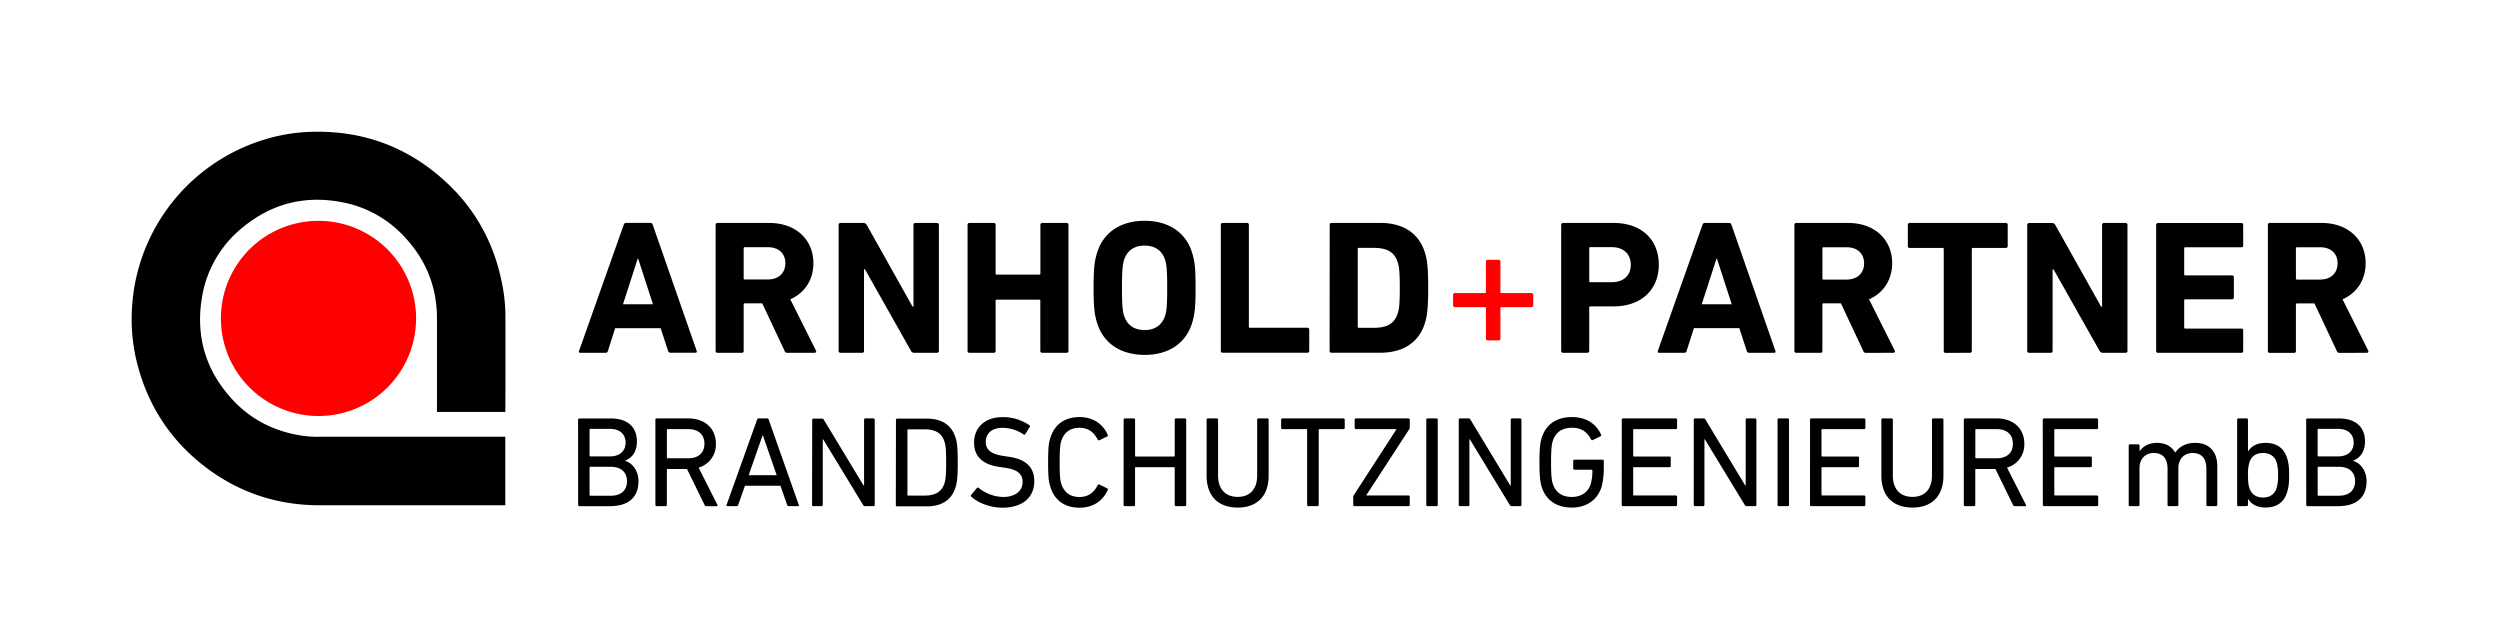
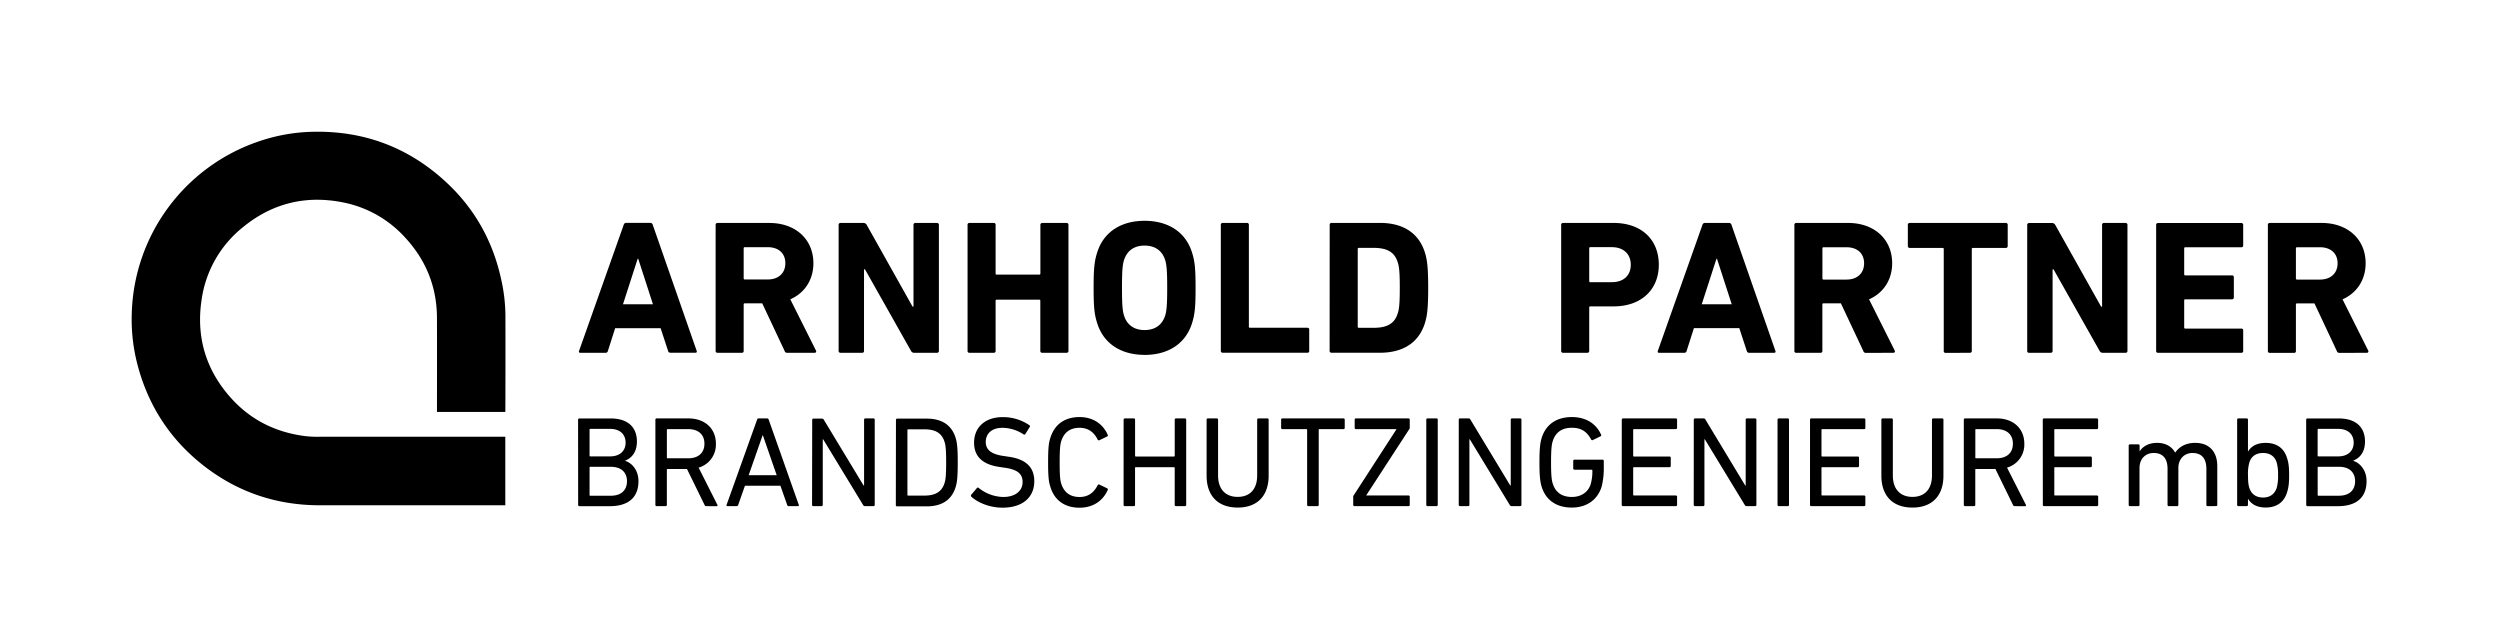
<svg xmlns="http://www.w3.org/2000/svg" viewBox="0 0 1462.6 373.98">
  <defs>
    <style>.cls-1{fill:none;}.cls-2{fill:#ff0001;}</style>
  </defs>
  <g id="Ebene_2" data-name="Ebene 2">
    <g id="Ebene_1-2" data-name="Ebene 1">
      <path d="M295.64,241h-40c0-.4.08-37.19,0-55.22-.11-18.24-6.58-34-19.06-47.28a66.18,66.18,0,0,0-35.47-20c-21.83-4.48-41.64.24-58.92,14.37a66.1,66.1,0,0,0-24.21,42.26c-3.41,22.19,2.56,41.81,17.76,58.37,10.7,11.66,24.1,18.61,39.72,21.19a59.26,59.26,0,0,0,11.45.83c1.95-.06,3.91,0,5.87,0H295.62V295.6h-.87q-53.87,0-107.72,0c-24.16,0-46.14-7-65.57-21.4-21-15.61-34.75-36.22-41.22-61.62a104.37,104.37,0,0,1-3.15-29.34A109.44,109.44,0,0,1,150.6,83a104,104,0,0,1,31.77-5.89c30.08-.81,56.33,8.86,78.43,29.27,17,15.65,27.71,35,32.52,57.55a99,99,0,0,1,2.37,20.22c.06,18.77,0,56.65-.05,56.89Zm1060.29,48.55a.41.41,0,0,0,.46.46h12c6.12,0,9.44-3.32,9.44-8.47s-3.32-8.45-9.44-8.45h-12a.4.4,0,0,0-.46.45v16M1368,267c5.67,0,9-3.25,9-8,0-4.91-3.32-8.08-9-8.08h-11.63a.4.4,0,0,0-.46.45v15.19a.4.4,0,0,0,.46.45Zm-18.8-21.44a.72.72,0,0,1,.76-.76h18.19c10.35,0,15.47,5.28,15.47,13.51,0,6-2.86,9.6-6.86,11.17v.15c3.48,1,7.77,5,7.77,11.86,0,9.59-6,14.64-16.75,14.64H1350a.72.72,0,0,1-.76-.75ZM1324,291.07c4,0,6.72-2,7.92-5.51a24.9,24.9,0,0,0,.83-7.56,25.59,25.59,0,0,0-.83-7.55c-1.2-3.55-3.92-5.43-7.92-5.43s-6.81,1.81-8,5.43a23.7,23.7,0,0,0-.83,7.55c0,3.64.23,5.83.83,7.56,1.21,3.63,4,5.51,8,5.51m-14.42,5.05a.71.71,0,0,1-.76-.75V245.55a.71.71,0,0,1,.76-.76h4.82a.71.71,0,0,1,.75.76v18.56h.08c1.74-2.86,4.84-5,10.28-5,6.26,0,10.64,2.93,12.44,8.67,1,2.87,1.29,5.74,1.29,10.19s-.3,7.41-1.29,10.28c-1.8,5.73-6.18,8.67-12.44,8.67-5.44,0-8.54-2.19-10.28-5.05h-.08v3.47a.71.71,0,0,1-.75.75Zm-18,0a.71.71,0,0,1-.76-.75V274.23c0-5.82-2.64-9.21-8.08-9.21-4.83,0-8.31,3.47-8.31,8.83v21.52a.71.71,0,0,1-.76.75h-4.82a.71.71,0,0,1-.75-.75V274.23c0-5.82-2.65-9.21-8.08-9.21-4.91,0-8.32,3.47-8.32,8.83v21.52a.71.71,0,0,1-.75.75h-4.83a.71.71,0,0,1-.75-.75V260.72a.71.71,0,0,1,.75-.75H1251a.71.71,0,0,1,.75.75V264h.08c1.73-2.79,5.22-4.9,10.12-4.9s8.54,2,10.57,5.65h.08c2.48-3.46,6.19-5.65,11.7-5.65,8.38,0,12.9,5.35,12.9,13.58v22.65a.71.71,0,0,1-.75.75Zm-96.48-50.57a.7.7,0,0,1,.74-.76h30.88a.72.72,0,0,1,.76.76v4.74a.72.72,0,0,1-.76.76H1202.3a.4.4,0,0,0-.45.45v15.11a.4.4,0,0,0,.45.46h20.76a.72.72,0,0,1,.76.75v4.75a.72.72,0,0,1-.76.75H1202.3a.4.4,0,0,0-.45.46v15.63a.4.4,0,0,0,.45.46h24.46a.72.72,0,0,1,.76.75v4.75a.72.72,0,0,1-.76.75h-30.88a.7.7,0,0,1-.74-.75Zm-27,22.57c6,0,9.52-3.17,9.52-8.54s-3.56-8.53-9.52-8.53h-12a.4.4,0,0,0-.45.45v16.17a.4.4,0,0,0,.45.45h12m10.57,28c-.52,0-.75-.22-1-.75l-10.27-21h-11.33a.4.4,0,0,0-.45.45v20.54a.71.71,0,0,1-.76.75h-5.21a.71.71,0,0,1-.74-.75V245.55a.71.71,0,0,1,.74-.76h18.58c9.6,0,16.08,5.88,16.08,14.79a14,14,0,0,1-10.12,14l11,21.67c.3.45.08.9-.45.9Zm-59.8.83c-11.33,0-18.19-6.63-18.19-18.71V245.55a.72.72,0,0,1,.76-.76h5.2a.71.71,0,0,1,.75.76v32.61c0,8.31,4.61,12.54,11.48,12.54s11.41-4.23,11.41-12.54V245.55a.71.71,0,0,1,.75-.76h5.2a.71.71,0,0,1,.76.76v32.69c0,12.08-6.86,18.71-18.12,18.71m-59.94-51.4a.71.71,0,0,1,.76-.76h30.87a.71.71,0,0,1,.75.76v4.74a.71.71,0,0,1-.75.76h-24.47a.4.4,0,0,0-.45.45v15.11a.4.4,0,0,0,.45.46h20.77a.71.71,0,0,1,.75.75v4.75a.71.71,0,0,1-.75.75h-20.77a.4.4,0,0,0-.45.46v15.63a.4.4,0,0,0,.45.46h24.47a.71.71,0,0,1,.75.75v4.75a.71.71,0,0,1-.75.75h-30.87a.71.71,0,0,1-.76-.75Zm-19,0a.72.72,0,0,1,.76-.76h5.2a.71.71,0,0,1,.75.76v49.82a.71.71,0,0,1-.75.75h-5.2a.72.72,0,0,1-.76-.75Zm-49,0a.72.72,0,0,1,.76-.76h4.82a1.23,1.23,0,0,1,1.29.76L1021,284h.3V245.55a.71.71,0,0,1,.76-.76h4.74a.71.71,0,0,1,.76.76v49.82a.71.71,0,0,1-.76.75H1022a1.27,1.27,0,0,1-1.28-.75L997.39,257h-.23v38.35a.71.71,0,0,1-.75.75h-4.75a.72.72,0,0,1-.76-.75Zm-42.13,0a.72.72,0,0,1,.76-.76H980.4a.72.72,0,0,1,.76.76v4.74a.72.72,0,0,1-.76.76H955.94a.4.4,0,0,0-.46.45v15.11a.41.41,0,0,0,.46.46H976.7a.72.72,0,0,1,.76.75v4.75a.72.72,0,0,1-.76.75H955.94a.41.41,0,0,0-.46.46v15.63a.41.41,0,0,0,.46.46H980.4a.72.72,0,0,1,.76.75v4.75a.72.72,0,0,1-.76.75H949.53a.72.72,0,0,1-.76-.75ZM902,285c-.9-3-1.36-6-1.36-14.5s.46-11.56,1.36-14.5c2.57-7.93,8.9-12,17.6-12,9,0,14.49,4.52,17.05,10.18a.73.73,0,0,1-.23,1.06l-4.52,2.19a.71.71,0,0,1-1.05-.38c-2.5-4.6-5.82-6.79-11.25-6.79-5.83,0-9.53,2.72-11.11,7.62-.68,1.89-1.06,4.77-1.06,12.62s.38,10.71,1.06,12.6c1.58,4.92,5.28,7.64,11.11,7.64,5.21,0,9.43-2.57,11-7.41a27.47,27.47,0,0,0,1-8.08.4.4,0,0,0-.45-.45h-10a.72.72,0,0,1-.75-.76v-4.37a.71.71,0,0,1,.75-.75h16.38a.71.71,0,0,1,.75.75v3.84A43.63,43.63,0,0,1,937,284.81c-2.49,7.77-8.9,12.14-17.43,12.14-8.7,0-15-4.06-17.6-12m-48.54-39.41a.71.71,0,0,1,.75-.76H859a1.22,1.22,0,0,1,1.29.76L883.54,284h.3V245.55a.72.72,0,0,1,.76-.76h4.75a.71.71,0,0,1,.75.76v49.82a.71.71,0,0,1-.75.75h-4.83a1.27,1.27,0,0,1-1.28-.75L859.9,257h-.23v38.35a.71.71,0,0,1-.75.75h-4.75a.71.71,0,0,1-.75-.75Zm-19,0a.71.71,0,0,1,.76-.76h5.2a.71.71,0,0,1,.75.76v49.82a.71.71,0,0,1-.75.75h-5.2a.71.71,0,0,1-.76-.75Zm-42,50.57a.71.71,0,0,1-.75-.75v-4.75a1.24,1.24,0,0,1,.3-.83L817,251.12v-.07h-23.7a.71.71,0,0,1-.76-.76v-4.74a.71.71,0,0,1,.76-.76H824a.72.72,0,0,1,.76.76v4.74a1.23,1.23,0,0,1-.31.83l-25.14,38.67v.08H824a.72.72,0,0,1,.76.75v4.75a.72.72,0,0,1-.76.75Zm-26.95,0a.71.71,0,0,1-.76-.75V251.5a.4.4,0,0,0-.45-.45h-14a.71.71,0,0,1-.76-.76v-4.74a.71.71,0,0,1,.76-.76h35.7a.71.71,0,0,1,.75.76v4.74a.71.71,0,0,1-.75.76h-14a.4.4,0,0,0-.46.45v43.87a.71.71,0,0,1-.74.75Zm-41.38.83c-11.33,0-18.19-6.63-18.19-18.71V245.55a.71.71,0,0,1,.75-.76h5.21a.71.71,0,0,1,.75.76v32.61c0,8.31,4.61,12.54,11.48,12.54s11.4-4.23,11.4-12.54V245.55a.72.72,0,0,1,.76-.76h5.21a.7.7,0,0,1,.74.76v32.69c0,12.08-6.86,18.71-18.11,18.71m-66.74-51.4a.71.71,0,0,1,.75-.76h5.21a.71.71,0,0,1,.75.76v21.06a.4.4,0,0,0,.45.46h22.28a.41.41,0,0,0,.46-.46V245.55a.71.71,0,0,1,.75-.76h5.21a.71.71,0,0,1,.75.76v49.82a.7.7,0,0,1-.75.75H688a.71.71,0,0,1-.75-.75V273.78a.4.4,0,0,0-.46-.46H664.5a.4.4,0,0,0-.45.46v21.59a.7.7,0,0,1-.75.75h-5.21a.71.71,0,0,1-.75-.75Zm-42.81,39.33c-1-2.94-1.36-5.89-1.36-14.43s.38-11.47,1.36-14.42C617.1,248,623.21,244,631.59,244c7.63,0,13.52,3.77,16.46,10.34a.74.74,0,0,1-.3,1l-4.53,2.19a.76.76,0,0,1-1.06-.38c-2-4-5.21-6.87-10.57-6.87-5.58,0-9,2.72-10.64,7.55-.68,2.11-1,4.6-1,12.68s.3,10.58,1,12.7c1.66,4.83,5.06,7.55,10.64,7.55,5.36,0,8.54-2.87,10.57-6.87a.75.75,0,0,1,1.06-.38l4.53,2.19a.74.74,0,0,1,.3,1c-2.94,6.56-8.83,10.33-16.46,10.33-8.38,0-14.49-4-17.06-12.07M586.29,297c-7.25,0-14.27-2.94-18-6.4a.83.83,0,0,1-.08-1.14l3.31-3.92a.68.68,0,0,1,1.06-.08,23.68,23.68,0,0,0,14.35,5.29c7.09,0,11.33-3.55,11.33-8.76,0-4.38-2.5-7.33-10.73-8.39l-2.57-.38c-10-1.36-15.09-6.11-15.09-14.19,0-9.14,6.56-15,16.75-15a27.22,27.22,0,0,1,15.63,4.75.68.68,0,0,1,.15,1.06l-2.56,4.15a.73.73,0,0,1-1,.15,22.72,22.72,0,0,0-12.39-3.85c-6.27,0-9.74,3.4-9.74,8.3,0,4.31,2.87,7.18,10.8,8.23l2.49.38c10,1.36,15.1,6,15.1,14.36,0,9-6.34,15.46-18.73,15.46m-55.49-7.54a.4.4,0,0,0,.45.46h9.44c6.19,0,10-2,11.71-7,.68-1.88,1.06-4.37,1.06-12.39s-.38-10.49-1.06-12.38c-1.66-5-5.52-7-11.71-7h-9.44a.4.4,0,0,0-.45.45v37.91m-6.71-43.86a.71.71,0,0,1,.75-.76h17.28c8.7,0,14.43,3.69,16.77,10.94.9,2.79,1.35,5.59,1.35,14.72s-.45,11.94-1.35,14.74c-2.34,7.23-8.07,10.93-16.77,10.93H524.84a.71.71,0,0,1-.75-.75Zm-49,0a.71.71,0,0,1,.75-.76h4.83a1.22,1.22,0,0,1,1.28.76L505.21,284h.31V245.55a.71.71,0,0,1,.75-.76H511a.71.71,0,0,1,.75.76v49.82a.71.71,0,0,1-.75.75H506.2a1.29,1.29,0,0,1-1.29-.75L481.57,257h-.22v38.35a.72.72,0,0,1-.76.75h-4.75a.71.71,0,0,1-.75-.75ZM454.39,278l-8.08-23.33h-.15L438,278Zm-11.47-32.46c.15-.46.37-.76.9-.76h4.91a1,1,0,0,1,1,.76l17.59,49.82a.51.51,0,0,1-.53.75h-5.28a.9.9,0,0,1-1-.75l-3.93-11.18H435.82l-3.93,11.18a1,1,0,0,1-1,.75h-5.28a.51.51,0,0,1-.53-.75ZM402.6,268.12c6,0,9.52-3.17,9.52-8.54s-3.55-8.53-9.52-8.53h-12a.4.4,0,0,0-.45.45v16.17a.4.4,0,0,0,.45.45h12m10.58,28c-.53,0-.76-.22-1-.75l-10.28-21H390.59a.4.4,0,0,0-.45.45v20.54a.71.71,0,0,1-.75.75h-5.2a.71.71,0,0,1-.76-.75V245.55a.71.71,0,0,1,.76-.76h18.56c9.6,0,16.08,5.88,16.08,14.79a14,14,0,0,1-10.11,14l10.94,21.67c.3.45.08.9-.45.9Zm-68.26-6.56a.4.4,0,0,0,.45.46h12c6.12,0,9.44-3.32,9.44-8.47s-3.32-8.45-9.44-8.45h-12a.4.4,0,0,0-.45.45v16M357,267c5.67,0,9-3.25,9-8,0-4.91-3.32-8.08-9-8.08H345.37a.4.4,0,0,0-.45.45v15.19a.4.4,0,0,0,.45.45Zm-18.8-21.44a.72.72,0,0,1,.76-.76h18.2c10.34,0,15.46,5.28,15.46,13.51,0,6-2.87,9.6-6.86,11.17v.15c3.48,1,7.77,5,7.77,11.86,0,9.59-6,14.64-16.75,14.64H339a.72.72,0,0,1-.76-.75Zm1019.09-82c6.26,0,10.29-3.69,10.29-9.51s-4-9.4-10.29-9.4h-13.42a.6.6,0,0,0-.67.68v17.56a.6.6,0,0,0,.67.67h13.42m11.52,42.89a1.52,1.52,0,0,1-1.68-1.11l-13.08-27.83h-10.18a.59.59,0,0,0-.67.67v27.16a1,1,0,0,1-1.11,1.11h-14.18a1.05,1.05,0,0,1-1.12-1.11V131.55a1.06,1.06,0,0,1,1.12-1.12h30.27c15.54,0,25.81,9.71,25.81,23.57,0,9.73-5.14,17.44-13.51,21.12l15,29.94a.86.86,0,0,1-.78,1.34Zm-107.38-74.85a1.05,1.05,0,0,1,1.11-1.12h48.71a1.05,1.05,0,0,1,1.11,1.12v11.94a1,1,0,0,1-1.11,1.11h-32.74a.6.6,0,0,0-.67.68v15.1a.59.59,0,0,0,.67.67h27.26a1.06,1.06,0,0,1,1.12,1.12V174a1.07,1.07,0,0,1-1.12,1.12h-27.26a.59.59,0,0,0-.67.67v15.77a.59.59,0,0,0,.67.67h32.74a1,1,0,0,1,1.11,1.11v11.95a1,1,0,0,1-1.11,1.11h-48.71a1,1,0,0,1-1.11-1.11Zm-75.43,0a1.05,1.05,0,0,1,1.11-1.12h13.4a2.09,2.09,0,0,1,1.9,1.12l26.83,47.81h.56V131.55a1.05,1.05,0,0,1,1.11-1.12h12.62a1.06,1.06,0,0,1,1.12,1.12v73.74a1.05,1.05,0,0,1-1.12,1.11h-13.29a2,2,0,0,1-1.89-1.11l-26.95-47.71h-.55v47.71a1.05,1.05,0,0,1-1.12,1.11h-12.62a1,1,0,0,1-1.11-1.11Zm-47.72,74.85a1,1,0,0,1-1.11-1.11V145.73a.59.59,0,0,0-.67-.67h-19.22a1.06,1.06,0,0,1-1.12-1.12V131.55a1.06,1.06,0,0,1,1.12-1.12h56.19a1.06,1.06,0,0,1,1.12,1.12v12.39a1.06,1.06,0,0,1-1.12,1.12h-19.22a.59.59,0,0,0-.67.67v59.56a1.05,1.05,0,0,1-1.12,1.11Zm-58-42.89c6.26,0,10.29-3.69,10.29-9.51s-4-9.4-10.29-9.4h-13.42a.6.6,0,0,0-.67.68v17.56a.6.6,0,0,0,.67.67h13.42m11.51,42.89a1.52,1.52,0,0,1-1.68-1.11L1077,177.46h-10.17a.59.59,0,0,0-.67.67v27.16a1,1,0,0,1-1.11,1.11H1050.9a1,1,0,0,1-1.11-1.11V131.55a1.05,1.05,0,0,1,1.11-1.12h30.28c15.53,0,25.81,9.71,25.81,23.57,0,9.73-5.15,17.44-13.52,21.12l15,29.94a.86.86,0,0,1-.77,1.34ZM1013.13,178l-8.61-26.59h-.33L995.59,178ZM996,131.55a1.45,1.45,0,0,1,1.45-1.12h14.08a1.46,1.46,0,0,1,1.46,1.12l25.7,73.74c.22.67,0,1.11-.79,1.11h-14.52a1.35,1.35,0,0,1-1.45-1.11l-4.37-13.3H991l-4.25,13.3a1.34,1.34,0,0,1-1.44,1.11H970.67c-.78,0-1-.44-.78-1.11ZM943,165.08c6.94,0,11.07-4,11.07-10.19S949.89,144.6,943,144.6H930.43a.6.6,0,0,0-.67.68V164.4a.6.6,0,0,0,.67.68H943M914.47,206.4a1.05,1.05,0,0,1-1.12-1.11V131.55a1.06,1.06,0,0,1,1.12-1.12H944c16.54,0,26.47,9.94,26.47,24.46,0,14.31-10,24.36-26.47,24.36H930.43a.6.6,0,0,0-.67.67v25.37a1.05,1.05,0,0,1-1.12,1.11ZM794.33,191.11a.6.6,0,0,0,.67.67h8.62c7.59,0,12.18-2.24,14.08-8.38.78-2.24,1.23-5.14,1.23-15s-.45-12.75-1.23-15c-1.9-6.14-6.49-8.38-14.08-8.38H795a.6.6,0,0,0-.67.67v45.39m-16.41-59.56a1.05,1.05,0,0,1,1.12-1.11h28.27c13.29,0,22.56,5.69,26.24,17.08,1.34,4.24,2,8.49,2,20.9s-.67,16.65-2,20.9c-3.68,11.39-12.95,17.08-26.24,17.08H779a1.05,1.05,0,0,1-1.12-1.11Zm-63.69,0a1.05,1.05,0,0,1,1.12-1.11h14.17a1.05,1.05,0,0,1,1.12,1.11v59.56a.59.59,0,0,0,.67.67h33.53a1,1,0,0,1,1.11,1.11v12.4a1,1,0,0,1-1.11,1.11H715.35a1.05,1.05,0,0,1-1.12-1.11Zm-44.59,61.57c6.26,0,10.29-3.13,12-8.38.88-2.69,1.22-6.37,1.22-16.32s-.34-13.64-1.22-16.33c-1.68-5.24-5.71-8.38-12-8.38s-10.29,3.14-12,8.38c-.89,2.69-1.23,6.37-1.23,16.33s.34,13.63,1.23,16.32c1.68,5.25,5.71,8.38,12,8.38m0,14.52c-13.31,0-23.8-6.15-27.71-18.44-1.67-5.24-2.12-9.49-2.12-20.78s.45-15.54,2.12-20.79c3.91-12.29,14.4-18.43,27.71-18.43s23.8,6.14,27.71,18.43c1.67,5.25,2.11,9.49,2.11,20.79S699,184,697.35,189.2c-3.91,12.29-14.4,18.44-27.71,18.44M566.06,131.55a1,1,0,0,1,1.11-1.11h14.19a1,1,0,0,1,1.11,1.11V160a.59.59,0,0,0,.67.67H608a.59.59,0,0,0,.67-.67V131.55a1.06,1.06,0,0,1,1.12-1.11h14.18a1.05,1.05,0,0,1,1.12,1.11v73.74a1.05,1.05,0,0,1-1.12,1.11H609.75a1.06,1.06,0,0,1-1.12-1.11V176a.59.59,0,0,0-.67-.67H583.14a.6.6,0,0,0-.67.67v29.28a1,1,0,0,1-1.11,1.11H567.17a1,1,0,0,1-1.11-1.11Zm-75.43,0a1.05,1.05,0,0,1,1.12-1.11h13.4a2.08,2.08,0,0,1,1.9,1.11l26.83,47.82h.55V131.55a1.06,1.06,0,0,1,1.13-1.11h12.61a1.05,1.05,0,0,1,1.12,1.11v73.74a1.05,1.05,0,0,1-1.12,1.11H534.89a2,2,0,0,1-1.91-1.11l-26.93-47.71h-.57v47.71a1,1,0,0,1-1.11,1.11H491.75a1.05,1.05,0,0,1-1.12-1.11ZM449.17,163.5c6.26,0,10.29-3.69,10.29-9.5s-4-9.39-10.29-9.39H435.75a.6.6,0,0,0-.67.67v17.55a.59.59,0,0,0,.67.67h13.42m11.52,42.9a1.5,1.5,0,0,1-1.67-1.11l-13.09-27.83H435.75a.6.6,0,0,0-.67.67v27.16A1,1,0,0,1,434,206.4H419.8a1.06,1.06,0,0,1-1.13-1.11V131.55a1.06,1.06,0,0,1,1.13-1.11h30.27c15.54,0,25.8,9.71,25.8,23.56,0,9.73-5.13,17.43-13.51,21.11l15,29.95a.86.86,0,0,1-.79,1.34ZM382,178l-8.61-26.6h-.33L364.47,178Zm-17.1-46.49a1.44,1.44,0,0,1,1.45-1.11h14.08a1.43,1.43,0,0,1,1.45,1.11l25.7,73.74c.23.67,0,1.11-.77,1.11H392.29a1.34,1.34,0,0,1-1.45-1.11L386.49,192h-26.6l-4.24,13.3a1.35,1.35,0,0,1-1.46,1.11H339.56c-.79,0-1-.44-.79-1.11Z" />
-       <rect class="cls-1" width="77.03" height="77.03" />
-       <rect class="cls-1" x="1385.57" y="296.95" width="77.03" height="77.03" />
-       <path class="cls-2" d="M186.34,129.2a57.09,57.09,0,1,1-57.09,56.17,57,57,0,0,1,57.09-56.17Zm683,68.82a1.06,1.06,0,0,0,1.12,1.12h6.24A1.06,1.06,0,0,0,877.8,198V180.36a.6.6,0,0,1,.67-.67H895.9a1.05,1.05,0,0,0,1.12-1.11v-6a1.05,1.05,0,0,0-1.12-1.11H878.47a.6.6,0,0,1-.67-.67V153.12a1.07,1.07,0,0,0-1.12-1.13h-6.24a1.07,1.07,0,0,0-1.12,1.13v17.66a.59.59,0,0,1-.67.67H851.22a1,1,0,0,0-1.11,1.11v6a1,1,0,0,0,1.11,1.11h17.43a.59.59,0,0,1,.67.67Z" />
    </g>
  </g>
</svg>